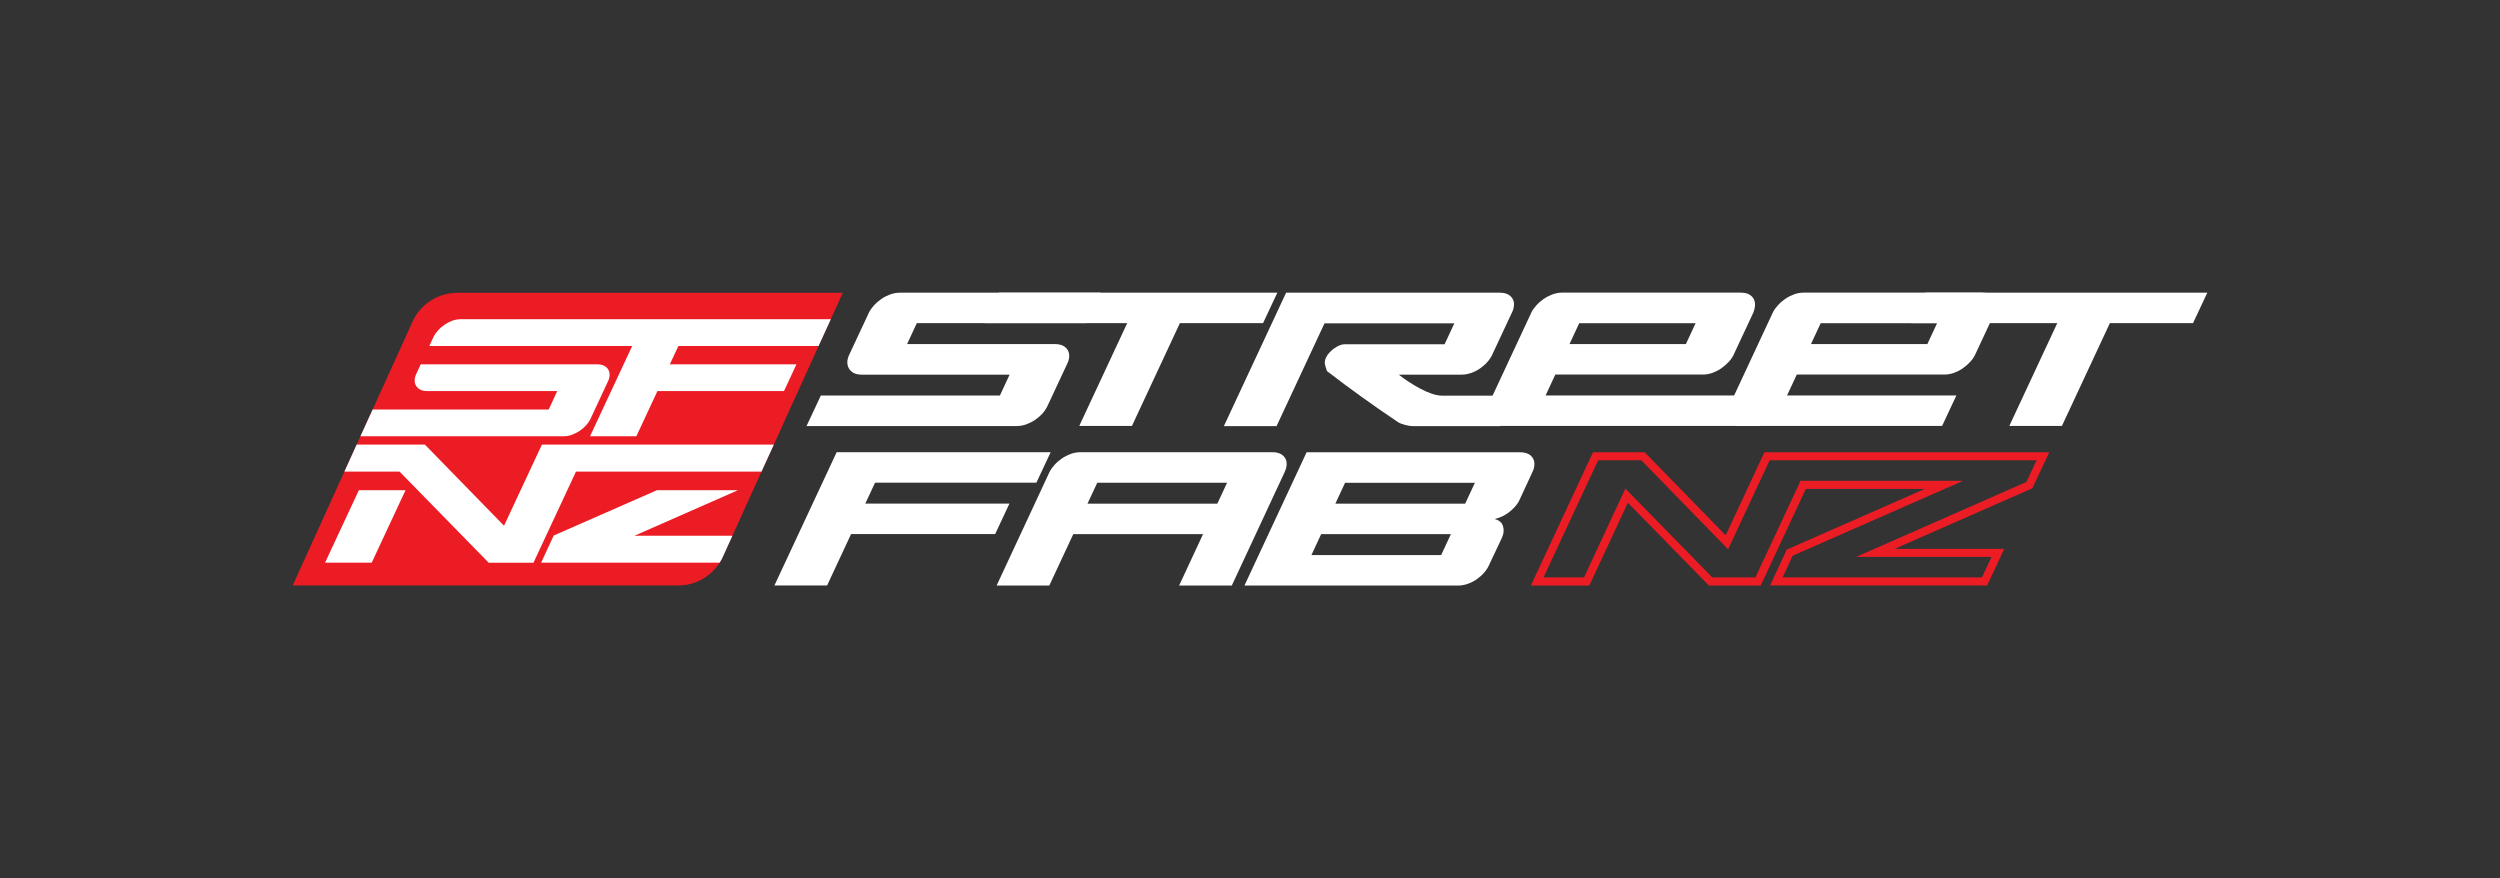
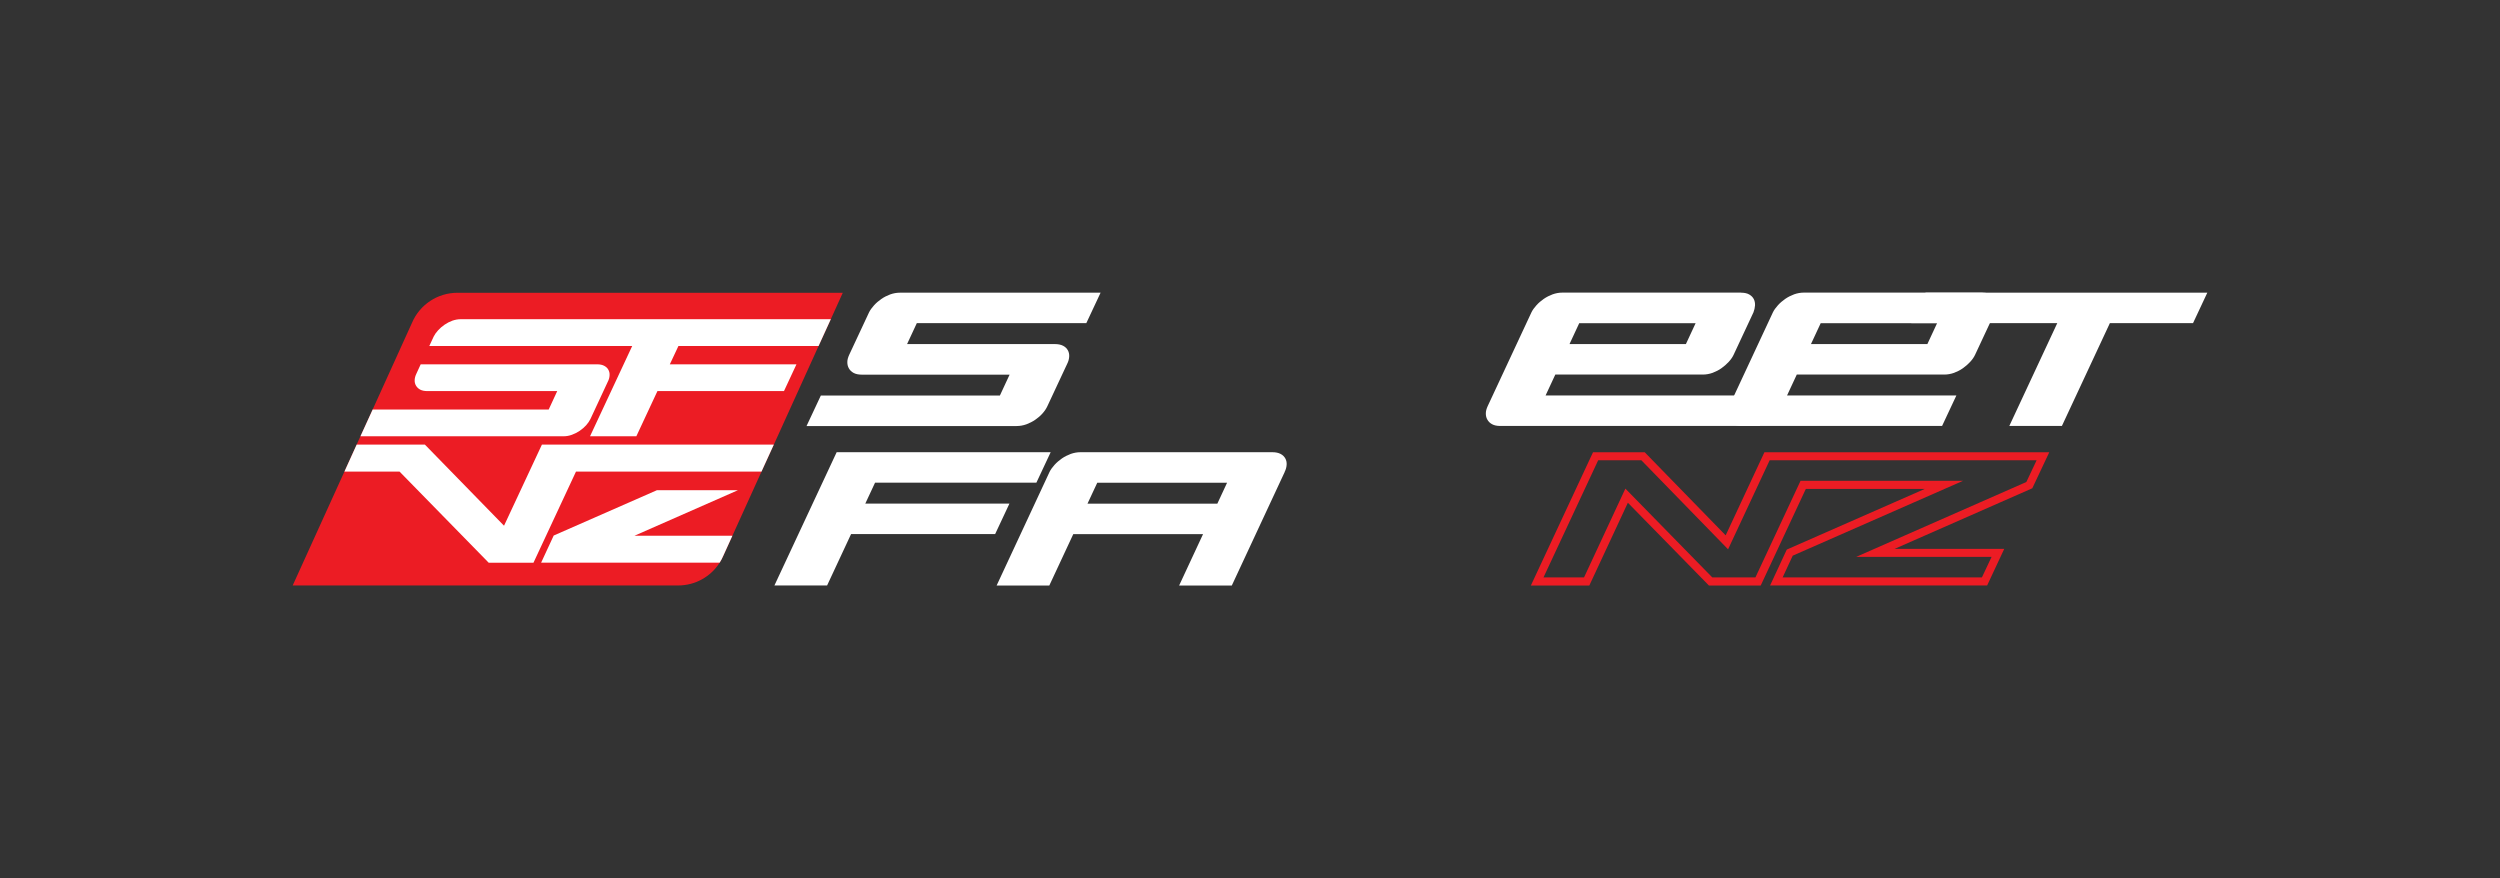
<svg xmlns="http://www.w3.org/2000/svg" id="Layer_1" viewBox="0 0 290.41 102.02">
  <rect x="0" y="0" width="290.41" height="102.02" fill="#333333" stroke="none" />
  <defs>
    <style>.cls-1{fill:#ec1c24;}.cls-2{fill:#fff;}</style>
  </defs>
  <g>
    <path class="cls-1" d="M97.9,34.01l-1.39,3.07-1.42,3.11-5.2,11.46-1.43,3.13-3.38,7.45-1.04,2.29c-.13,.3-.27,.58-.44,.84-1.04,1.64-2.85,2.65-4.83,2.65H34l6.01-13.23,1.42-3.13,.44-.97,1.42-3.11,4.57-10.07c.9-2.12,2.98-3.49,5.28-3.49h44.76Z" />
    <path class="cls-2" d="M70.81,43.61c-.01,.25-.08,.49-.2,.72l-2.02,4.34c-.12,.25-.29,.49-.5,.73-.21,.23-.46,.45-.74,.64-.28,.19-.58,.34-.9,.46-.32,.12-.65,.18-.99,.18h-23.59l1.42-3.11h20.45l.99-2.14h-15.1c-.33,0-.61-.06-.82-.17-.22-.12-.38-.28-.49-.47-.11-.19-.16-.4-.15-.64,.01-.23,.07-.47,.19-.72l.51-1.11h20.49c.34,0,.62,.06,.84,.18,.22,.12,.38,.27,.48,.47,.1,.19,.15,.4,.13,.64Z" />
    <path class="cls-2" d="M78.81,40.19l-1,2.13h14.71l-1.45,3.11h-14.7l-2.45,5.25h-5.38l4.9-10.49h-23.57l.51-1.1c.12-.24,.29-.48,.51-.72s.47-.46,.75-.65c.28-.19,.58-.35,.91-.47,.32-.11,.65-.17,.98-.17h42.98l-1.42,3.11h-16.28Z" />
    <g>
-       <polygon class="cls-2" points="37.76 65.36 43.18 65.36 47.11 56.94 41.69 56.94 37.76 65.36" />
      <path class="cls-2" d="M73.71,62.23h11.37l-1.04,2.29c-.13,.3-.27,.58-.44,.84h-20.74l1.46-3.15,12-5.27h9.41l-12.02,5.29Z" />
      <polygon class="cls-2" points="89.89 51.65 88.46 54.78 66.91 54.78 61.97 65.37 56.77 65.37 46.41 54.78 40.01 54.78 41.43 51.65 49.36 51.65 58.55 61.07 62.95 51.65 89.89 51.65" />
    </g>
  </g>
  <g>
    <path class="cls-2" d="M116.15,45.95l1.13-2.43h-17.18c-.38,0-.7-.07-.94-.2-.24-.13-.43-.31-.55-.53-.13-.22-.18-.46-.18-.73,0-.27,.08-.54,.21-.83l2.31-4.94c.13-.27,.33-.54,.58-.82,.25-.28,.54-.52,.85-.74,.32-.22,.66-.39,1.03-.53,.37-.13,.74-.2,1.13-.2h23.31l-1.66,3.54h-19.69l-1.13,2.43h17.18c.38,0,.7,.07,.95,.2,.25,.13,.43,.31,.55,.53,.12,.22,.17,.46,.15,.74-.02,.28-.09,.55-.23,.82l-2.31,4.94c-.13,.28-.32,.56-.56,.83-.24,.27-.52,.51-.84,.73-.32,.22-.66,.39-1.03,.53-.37,.13-.74,.2-1.13,.2h-24.41l1.66-3.54h20.8Z" />
-     <path class="cls-2" d="M125.37,49.48l5.57-11.94h-16.55l1.66-3.54h32.33l-1.66,3.54h-9.66l-5.57,11.94h-6.12Z" />
-     <path class="cls-2" d="M149.41,34h24.81c.38,0,.7,.07,.95,.2,.25,.13,.43,.31,.55,.53,.12,.22,.17,.46,.15,.74-.02,.28-.09,.55-.23,.82l-2.31,4.94c-.13,.28-.32,.56-.56,.83-.24,.27-.52,.51-.83,.73-.31,.22-.65,.39-1.03,.53-.38,.13-.76,.2-1.14,.2h-7.28c.35,.28,.74,.57,1.18,.85,.43,.28,.87,.54,1.32,.78,.44,.23,.88,.43,1.32,.58,.43,.15,.84,.23,1.23,.23h8.38l-1.66,3.54h-10.16c-.23,0-.53-.05-.88-.14-.35-.09-.64-.2-.85-.34-1.49-1-2.89-1.98-4.2-2.92-1.31-.94-2.66-1.94-4.03-3-.05-.18-.1-.34-.15-.48-.05-.13-.08-.28-.1-.45,0-.25,.06-.49,.18-.7,.08-.17,.2-.34,.36-.51,.16-.18,.34-.33,.54-.48s.41-.26,.61-.35c.21-.09,.41-.14,.59-.14h11.64l1.13-2.43h-15.08l-5.57,11.94h-6.12l7.22-15.48Z" />
    <path class="cls-2" d="M202.26,34c.38,0,.7,.07,.94,.21,.24,.14,.42,.32,.53,.54,.11,.22,.15,.46,.14,.73-.02,.27-.08,.54-.18,.8l-2.31,4.94c-.13,.28-.33,.56-.58,.83-.25,.27-.53,.51-.84,.73-.31,.22-.65,.39-1.02,.53-.37,.13-.74,.2-1.13,.2h-18.83l1.66-3.54h15.2l1.13-2.43h-13.52l-3.91,8.4h26.53l-1.66,3.54h-30.14c-.39,0-.7-.07-.94-.2-.24-.13-.43-.31-.55-.53-.13-.22-.18-.46-.18-.73,0-.27,.08-.54,.21-.83l5.09-10.91c.13-.27,.33-.54,.58-.82,.25-.28,.54-.52,.85-.74,.32-.22,.66-.39,1.03-.53,.37-.13,.74-.2,1.13-.2h20.77Z" />
    <path class="cls-2" d="M230.31,34c.38,0,.7,.07,.94,.21,.24,.14,.42,.32,.53,.54,.11,.22,.15,.46,.14,.73-.02,.27-.08,.54-.18,.8l-2.31,4.94c-.13,.28-.33,.56-.58,.83-.25,.27-.53,.51-.84,.73-.31,.22-.65,.39-1.02,.53-.37,.13-.74,.2-1.13,.2h-18.83l1.66-3.54h15.2l1.13-2.43h-13.52l-3.91,8.4h19.67l-1.66,3.54h-23.28c-.39,0-.7-.07-.94-.2-.24-.13-.43-.31-.55-.53-.13-.22-.18-.46-.18-.73,0-.27,.08-.54,.21-.83l5.09-10.91c.13-.27,.33-.54,.58-.82,.25-.28,.54-.52,.85-.74,.32-.22,.66-.39,1.03-.53,.37-.13,.74-.2,1.13-.2h20.77Z" />
    <path class="cls-2" d="M233.41,49.48l5.57-11.94h-16.96l1.66-3.54h32.73l-1.66,3.54h-9.66l-5.57,11.94h-6.12Z" />
  </g>
  <g>
    <path class="cls-2" d="M96.08,68.01h-6.12l7.23-15.48h24.86l-1.66,3.54h-18.74l-5.57,11.94Zm19.52-5.97h-18.23l1.66-3.54h18.23l-1.66,3.54Z" />
    <path class="cls-2" d="M149.24,54.82l-6.15,13.2h-6.12l2.78-5.97h-17.43l1.66-3.54h17.43l1.13-2.43h-15.08l-5.57,11.94h-6.12l6.15-13.2c.13-.27,.33-.54,.58-.82,.25-.28,.54-.52,.85-.74,.32-.22,.66-.39,1.03-.53,.37-.13,.74-.2,1.13-.2h22.3c.38,0,.7,.07,.95,.2,.25,.13,.43,.31,.55,.53,.12,.22,.17,.46,.15,.74-.02,.28-.09,.55-.23,.82Z" />
-     <path class="cls-2" d="M178.02,54.82l-1.58,3.41c-.25,.45-.63,.87-1.14,1.27-.51,.39-1.07,.66-1.69,.79,.54,.13,.87,.42,.99,.85,.13,.43,.08,.89-.14,1.35l-1.53,3.24c-.13,.28-.32,.56-.56,.83-.24,.27-.52,.51-.83,.73s-.65,.39-1.03,.53c-.38,.13-.76,.2-1.14,.2h-24.81l7.22-15.48h24.81c.38,0,.7,.07,.95,.2,.25,.13,.43,.31,.55,.53,.12,.22,.17,.46,.15,.74-.02,.28-.09,.55-.23,.82Zm-25.69,9.66h15.08l1.13-2.43h-16.21l1.66-3.54h16.21l1.13-2.43h-15.08l-3.91,8.4Z" />
  </g>
  <path class="cls-1" d="M230.83,68.01h-25.21l1.94-4.17,16.02-7.04h-13.81l-5.24,11.22h-6.01l-9.42-9.62-4.48,9.62h-6.79l7.22-15.48h6.01l9.4,9.65,4.5-9.65h33.09l-1.97,4.18-16,7.04h12.74l-1.99,4.26Zm-23.74-.94h23.14l1.12-2.38h-15.73l19.77-8.7,1.19-2.52h-31.01l-4.83,10.34-10.07-10.34h-5.02l-6.35,13.6h4.71l4.8-10.31,10.09,10.31h5.02l5.24-11.22h18.88l-19.79,8.7-1.17,2.52Z" />
</svg>